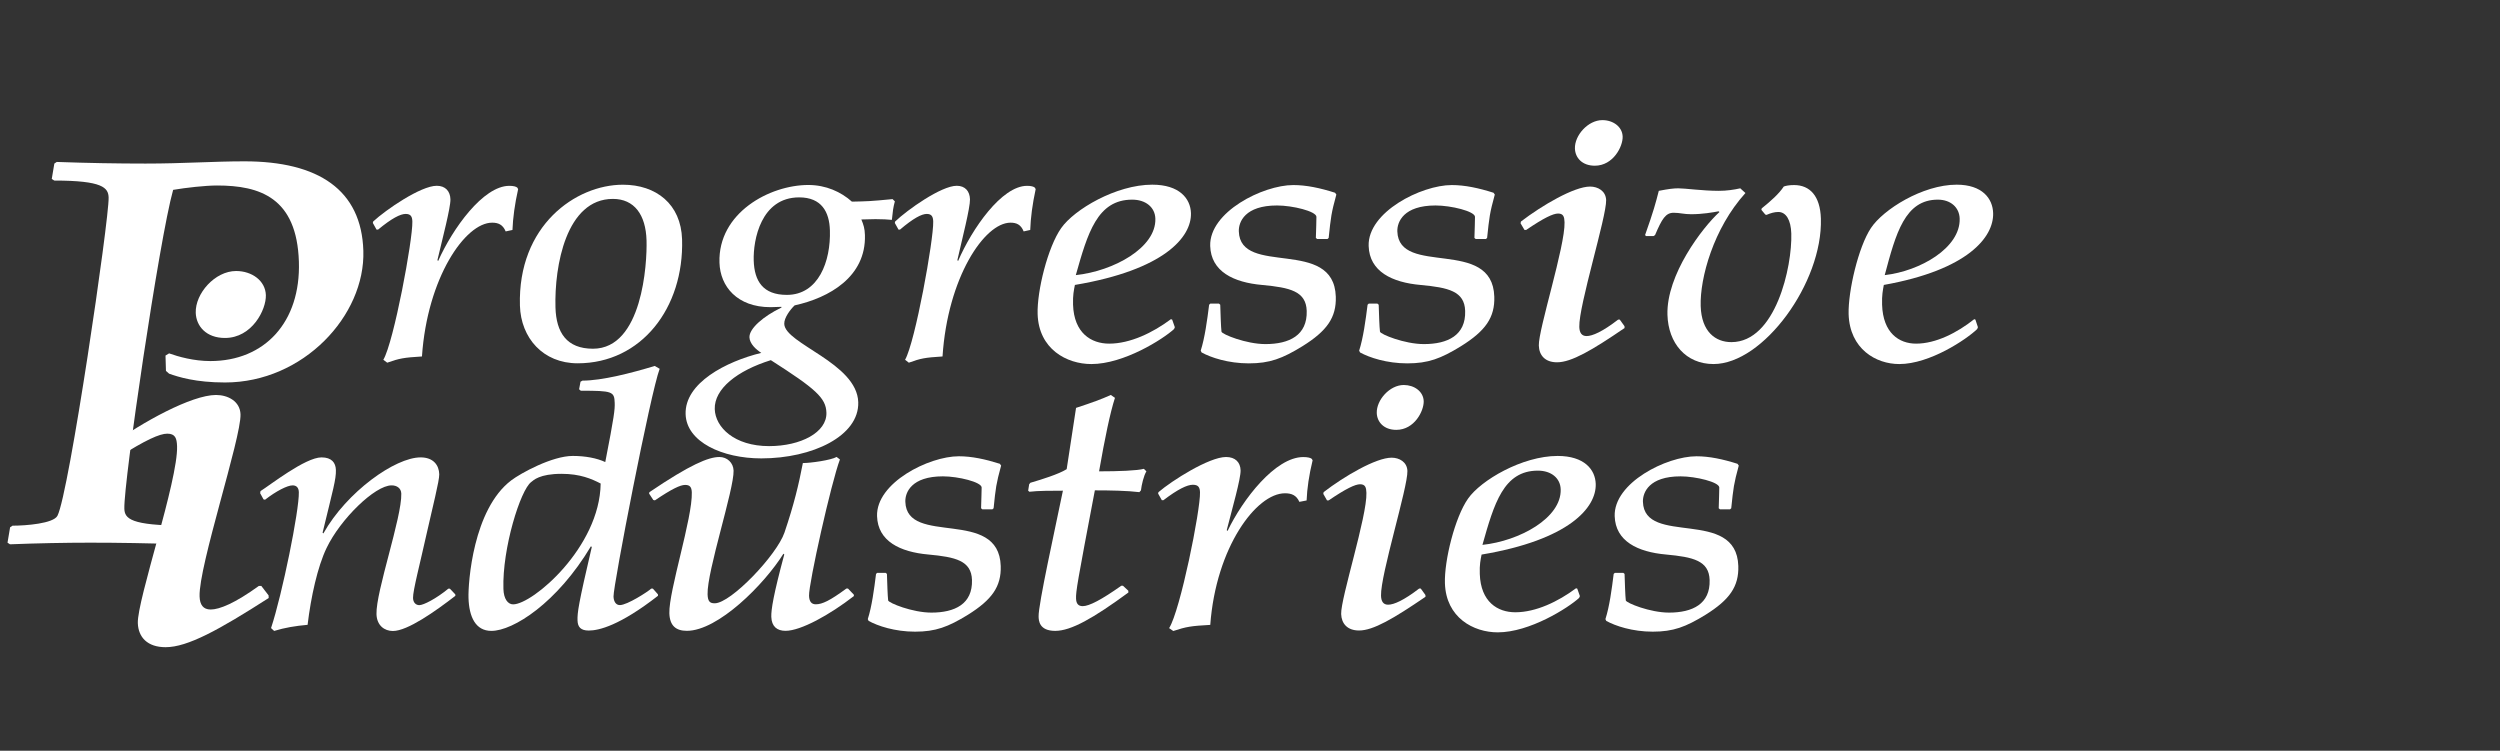
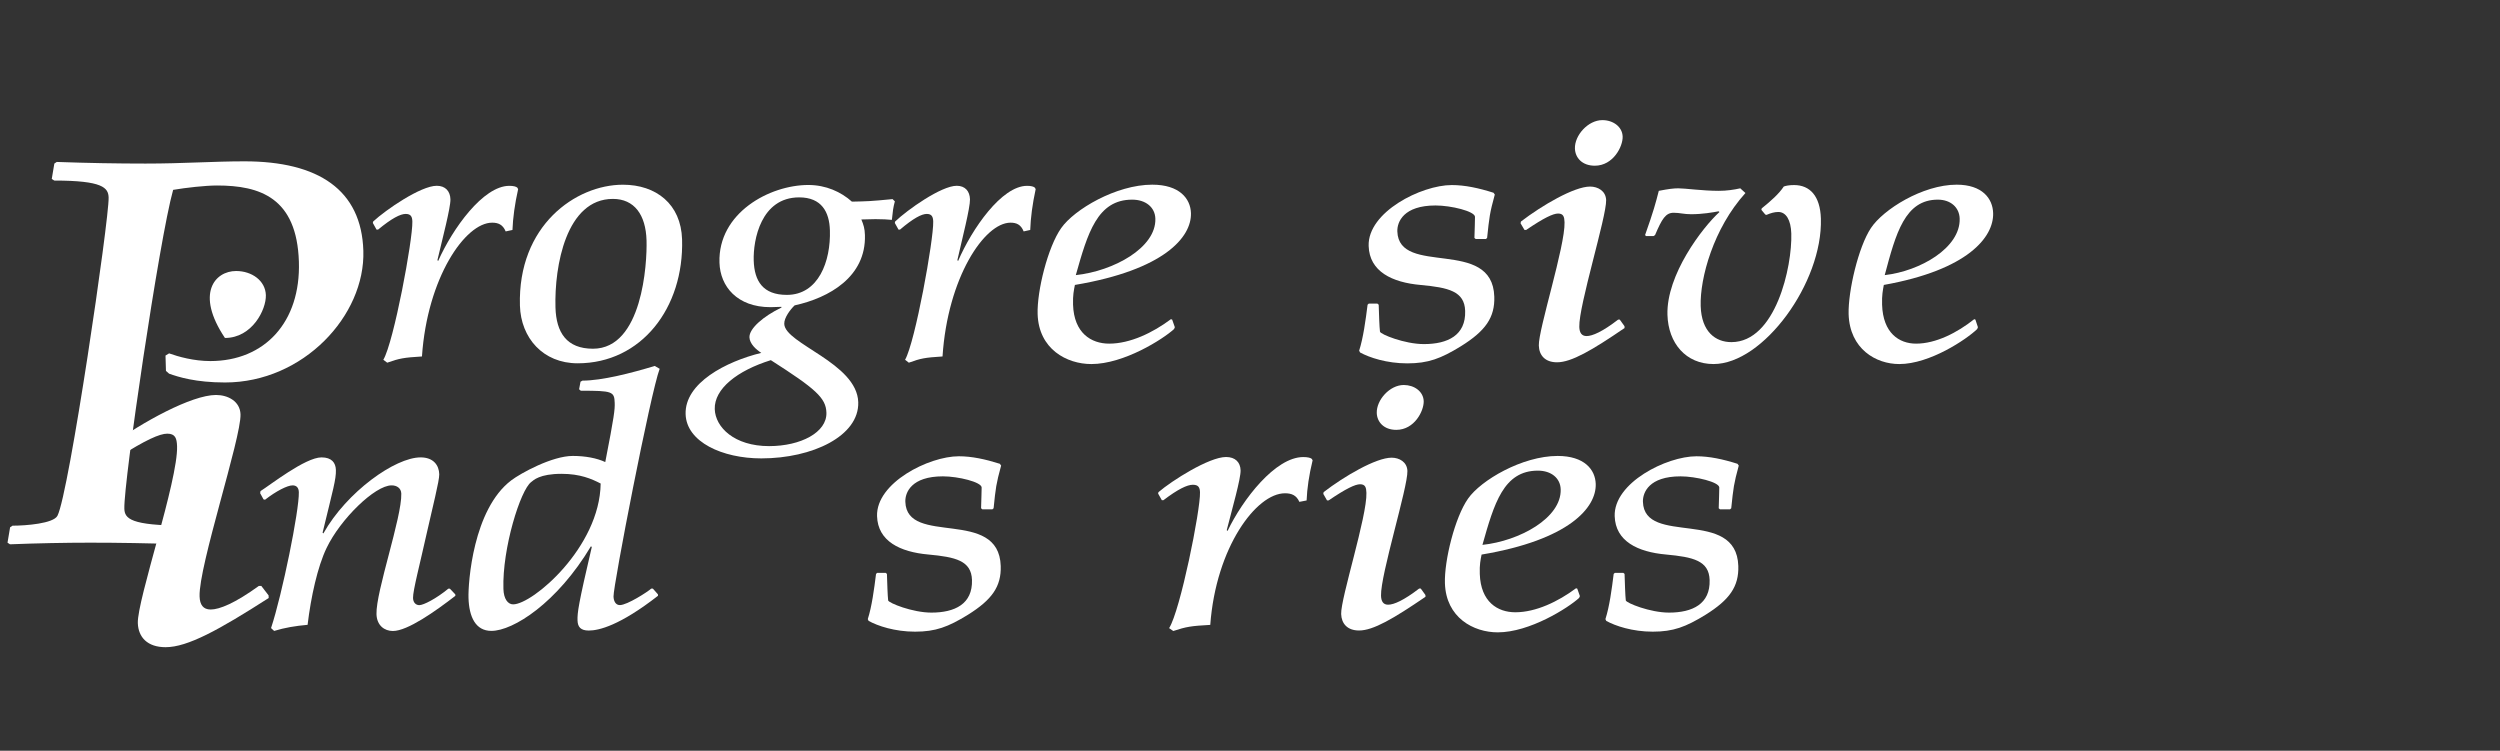
<svg xmlns="http://www.w3.org/2000/svg" width="333" height="100" viewBox="0 0 333 100" fill="none">
  <rect x="0" y="0" width="333" height="100" fill="#333333" stroke="none" />
  <path d="M49.662 29.698L49.707 29.503C51.382 27.95 56.041 24.746 58.172 24.746C59.339 24.746 59.967 25.478 59.997 26.546C60.027 27.666 58.935 31.789 58.262 34.657L58.367 34.754C60.266 30.482 64.349 24.753 67.842 24.753C68.395 24.753 68.754 24.85 68.911 25L69.016 25.194C68.567 27.188 68.32 29.033 68.26 30.631L67.356 30.825C66.974 29.907 66.361 29.66 65.553 29.66C61.964 29.66 56.916 36.995 56.205 47.481C53.782 47.63 53.229 47.727 51.576 48.31L51.06 47.921C52.459 45.546 54.994 31.901 54.926 29.518C54.911 28.891 54.747 28.495 54.037 28.495C53.326 28.495 52.182 29.078 50.357 30.586H50.155L49.662 29.698Z" fill="white" />
  <path d="M82.971 24.604C87.398 24.604 90.711 27.181 90.853 31.886C91.122 41.013 85.424 48.392 76.943 48.392C72.314 48.392 69.382 44.994 69.255 40.722C68.941 30.041 76.696 24.604 82.971 24.604ZM81.639 26.494C75.418 26.494 73.832 35.426 73.989 40.961C74.086 44.314 75.492 46.45 78.985 46.45C85.566 46.45 86.209 35.09 86.119 32.028C86.022 28.585 84.474 26.494 81.639 26.494Z" fill="white" />
  <path d="M119.195 26.821C118.963 27.687 118.918 28.121 118.799 29.286C118.171 29.233 117.647 29.189 116.608 29.189C115.98 29.189 115.359 29.233 114.731 29.233C115.015 29.913 115.187 30.443 115.209 31.31C115.374 36.867 110.453 39.667 105.846 40.676C105.286 41.206 104.433 42.319 104.463 43.141C104.545 45.799 114.162 48.354 114.319 53.575C114.454 58.063 108.239 61.058 101.404 61.058C96.244 61.058 91.436 58.885 91.323 55.165C91.196 51.013 96.693 48.16 101.404 47.002C100.716 46.569 99.856 45.792 99.826 44.925C99.789 43.768 101.673 42.125 104.089 40.967V40.87C103.618 40.87 103.154 40.915 102.631 40.915C98.196 40.915 95.923 38.159 95.833 34.977C95.631 28.36 102.511 24.64 107.671 24.64C110.019 24.64 112.023 25.559 113.474 26.858C115.561 26.814 115.875 26.814 118.889 26.522L119.195 26.821ZM102.676 47.973C98.181 49.377 95.13 51.789 95.205 54.493C95.279 56.906 97.807 59.423 102.444 59.423C106.669 59.423 110.154 57.585 110.079 54.979C110.027 52.999 108.636 51.789 102.676 47.973ZM106.452 26.291C101.344 26.291 100.312 31.989 100.395 34.693C100.477 37.449 101.629 39.279 104.807 39.279C109.032 39.279 110.67 34.79 110.543 30.682C110.475 28.225 109.428 26.291 106.452 26.291Z" fill="white" />
  <path d="M119.189 29.698L119.233 29.503C120.856 27.95 125.373 24.746 127.437 24.746C128.566 24.746 129.172 25.478 129.202 26.546C129.232 27.666 128.17 31.789 127.519 34.657L127.624 34.754C129.464 30.482 133.42 24.753 136.808 24.753C137.346 24.753 137.69 24.85 137.847 25L137.952 25.194C137.518 27.188 137.279 29.033 137.226 30.631L136.351 30.825C135.985 29.907 135.387 29.66 134.601 29.66C131.117 29.66 126.226 36.995 125.545 47.481C123.197 47.63 122.659 47.727 121.058 48.31L120.557 47.921C121.911 45.546 124.371 31.901 124.304 29.518C124.289 28.891 124.124 28.495 123.444 28.495C122.763 28.495 121.649 29.078 119.877 30.586H119.682L119.189 29.698Z" fill="white" />
  <path d="M141.352 30.38C143.08 27.908 148.666 24.599 153.482 24.599C157.094 24.599 158.575 26.444 158.635 28.386C158.732 31.59 155.045 35.959 143.177 37.953C143.035 38.685 142.893 39.313 142.93 40.575C143.05 44.362 145.338 45.773 147.746 45.773C150.536 45.773 153.557 44.317 155.965 42.517L156.13 42.569L156.489 43.585L156.384 43.831C154.896 45.191 149.691 48.492 145.368 48.492C142.085 48.492 138.354 46.498 138.212 41.837C138.114 38.782 139.565 32.904 141.352 30.38ZM150.805 26.593C146.154 26.593 144.875 31.06 143.297 36.646C148.315 36.109 154.021 33.002 153.894 29.118C153.849 27.616 152.615 26.593 150.805 26.593Z" fill="white" />
-   <path d="M175.445 31.835L175.273 31.694C175.295 30.723 175.362 29.214 175.348 28.878C175.325 28.146 172.184 27.369 170.098 27.369C165.835 27.369 164.968 29.557 165.012 30.82C165.207 36.892 177.673 31.552 177.928 39.513C178.017 42.284 176.761 44.077 173.485 46.116C170.801 47.767 169.126 48.401 166.336 48.401C163.599 48.401 161.281 47.625 160.054 46.945L159.935 46.706C160.481 45.003 160.795 42.673 161.056 40.589L161.213 40.44H162.365L162.537 40.589C162.575 41.799 162.627 43.547 162.702 44.181C162.769 44.525 165.985 45.832 168.557 45.832C171.728 45.832 174.151 44.667 174.054 41.41C173.972 38.789 171.818 38.303 168.146 37.96C164.302 37.624 161.303 36.167 161.199 32.762C161.056 28.243 168.221 24.65 172.266 24.65C174.016 24.65 175.841 25.039 177.83 25.674L178.002 25.913C177.314 28.437 177.277 28.878 176.978 31.694L176.821 31.835H175.445V31.835Z" fill="white" />
  <path d="M196.565 31.835L196.393 31.694C196.415 30.723 196.483 29.214 196.468 28.878C196.445 28.146 193.297 27.369 191.218 27.369C186.955 27.369 186.088 29.557 186.125 30.82C186.319 36.892 198.793 31.552 199.04 39.513C199.13 42.284 197.874 44.077 194.598 46.116C191.913 47.767 190.238 48.401 187.449 48.401C184.712 48.401 182.386 47.625 181.159 46.945L181.04 46.706C181.586 45.003 181.9 42.673 182.162 40.589L182.319 40.44H183.47L183.642 40.589C183.68 41.799 183.732 43.547 183.814 44.181C183.882 44.525 187.09 45.832 189.662 45.832C192.833 45.832 195.264 44.667 195.159 41.41C195.077 38.789 192.923 38.303 189.251 37.96C185.415 37.624 182.408 36.167 182.304 32.762C182.162 28.243 189.326 24.65 193.372 24.65C195.121 24.65 196.939 25.039 198.935 25.674L199.107 25.913C198.419 28.437 198.382 28.878 198.083 31.694L197.926 31.835H196.565V31.835Z" fill="white" />
  <path d="M202.541 29.75L202.586 29.511C205.368 27.375 209.668 24.851 211.799 24.851C212.839 24.851 213.893 25.433 213.938 26.651C214.005 28.839 210.274 40.729 210.363 43.545C210.386 44.322 210.678 44.763 211.336 44.763C212.106 44.763 213.452 44.18 215.531 42.574H215.755L216.384 43.448L216.391 43.694C212.054 46.66 209.309 48.258 207.395 48.258C205.809 48.258 205.009 47.332 204.972 46.025C204.904 43.889 208.494 32.768 208.397 29.608C208.374 28.884 208.247 28.443 207.537 28.443C206.879 28.443 205.637 29.026 203.282 30.631H203.065L202.541 29.75ZM213.437 16C214.858 16 216.092 16.874 216.137 18.188C216.182 19.495 214.888 22.072 212.427 22.072C210.73 22.072 209.818 21.004 209.78 19.787C209.72 18.039 211.523 16 213.437 16Z" fill="white" />
  <path d="M234.615 27.952L234.66 27.757C235.864 26.787 236.964 25.816 237.599 24.845C237.854 24.747 238.31 24.65 238.975 24.65C241.077 24.65 242.453 26.107 242.542 29.117C242.797 37.661 234.862 48.491 228.244 48.491C224.557 48.491 222.216 45.72 222.104 41.933C221.947 36.593 226.786 30.282 229.029 28.243L228.924 28.146C228.109 28.295 226.786 28.534 225.245 28.534C224.273 28.534 223.749 28.34 222.934 28.34C221.857 28.34 221.371 29.162 220.459 31.298L220.257 31.44H219.232L219.128 31.298C220.265 28.093 220.541 27.026 220.952 25.42C222.231 25.173 222.889 25.084 223.555 25.084C224.475 25.084 226.793 25.42 228.947 25.42C229.971 25.42 230.996 25.27 231.804 25.084L232.492 25.711C228.221 30.424 226.419 37.071 226.531 40.761C226.636 44.211 228.521 45.571 230.622 45.571C236.515 45.571 238.736 35.518 238.601 31.104C238.549 29.303 237.898 28.235 236.874 28.235C236.365 28.235 235.849 28.385 235.296 28.624L235.139 28.579L234.615 27.952Z" fill="white" />
  <path d="M249.205 30.38C250.836 27.908 256.093 24.599 260.632 24.599C264.035 24.599 265.433 26.444 265.486 28.386C265.583 31.59 262.098 35.959 250.925 37.953C250.791 38.685 250.656 39.313 250.694 40.575C250.806 44.362 252.959 45.773 255.225 45.773C257.858 45.773 260.7 44.317 262.965 42.517L263.122 42.569L263.459 43.585L263.362 43.831C261.956 45.191 257.058 48.492 252.982 48.492C249.893 48.492 246.379 46.498 246.236 41.837C246.162 38.782 247.53 32.904 249.205 30.38ZM258.119 26.593C253.737 26.593 252.533 31.06 251.045 36.646C255.771 36.109 261.141 33.002 261.029 29.118C260.984 27.616 259.817 26.593 258.119 26.593Z" fill="white" />
  <path d="M34.653 65.697L34.697 65.413C35.931 64.651 40.658 60.924 42.826 60.924C44.187 60.924 44.711 61.641 44.741 62.597C44.778 63.837 44.367 65.174 42.968 70.955L43.073 71.052C46.184 65.51 52.645 60.924 56.026 60.924C57.738 60.924 58.478 61.977 58.508 63.172C58.531 64.031 57.626 67.519 56.826 71.097C55.981 74.921 54.986 78.693 55.016 79.649C55.031 80.269 55.397 80.605 55.853 80.605C56.407 80.605 58.097 79.746 59.72 78.409H59.922L60.647 79.171L60.655 79.365C57.992 81.419 54.291 84.048 52.331 84.048C51.224 84.048 50.192 83.331 50.148 81.8C50.058 78.79 53.543 68.901 53.453 65.749C53.431 65.032 52.87 64.651 52.159 64.651C49.946 64.651 45.339 69.14 43.492 73.009C42.303 75.489 41.413 79.507 40.972 83.226C39.364 83.368 37.913 83.607 36.515 84.04L36.103 83.659C37.584 79.216 39.872 67.945 39.805 65.562C39.79 64.943 39.476 64.651 38.975 64.651C38.272 64.651 36.784 65.413 35.303 66.563L35.101 66.519L34.653 65.697Z" fill="white" />
  <path d="M77.324 50.842L77.585 50.7C80.165 50.7 84.069 49.7 87.21 48.744L87.868 49.125C86.672 52.232 81.676 78.022 81.721 79.448C81.736 80.023 81.975 80.598 82.566 80.598C83.538 80.598 86.275 78.828 86.746 78.402H86.963L87.636 79.164L87.644 79.359C82.551 83.324 79.769 83.989 78.423 83.989C77.346 83.989 76.957 83.511 76.927 82.652C76.897 81.599 77.025 80.553 78.827 72.861L78.715 72.763C74.213 80.307 68.357 84.034 65.448 84.034C63.347 84.034 62.479 82.174 62.404 79.642C62.345 77.633 63.003 67.841 68.103 63.98C69.367 63.024 73.547 60.731 76.292 60.731C77.959 60.731 79.478 61.015 80.622 61.545C81.826 55.383 81.908 54.525 81.878 53.666C81.833 52.135 81.556 52.045 77.361 52.045L77.137 51.851L77.324 50.842ZM68.35 80.501C70.937 80.501 79.896 72.905 80.008 64.406C78.805 63.786 77.279 63.114 74.804 63.114C71.842 63.114 71.064 63.973 70.75 64.212C69.329 65.265 66.884 73.047 67.056 78.447C67.093 79.784 67.654 80.501 68.35 80.501Z" fill="white" />
-   <path d="M86.458 65.742L86.503 65.556C91.932 61.881 94.378 60.873 95.828 60.873C96.853 60.873 97.683 61.635 97.713 62.688C97.788 65.167 94.153 76.109 94.25 79.164C94.28 80.12 94.557 80.359 95.2 80.359C97.354 80.359 103.449 73.958 104.488 70.948C105.767 67.176 106.388 64.547 106.941 61.679C107.966 61.679 110.695 61.298 111.436 60.865L111.877 61.201C110.733 64.211 107.711 77.722 107.764 79.351C107.786 80.165 108.123 80.493 108.661 80.493C109.521 80.493 110.531 80.015 112.737 78.395H112.954L113.731 79.209L113.739 79.395C110.531 81.883 106.672 84.026 104.63 84.026C103.501 84.026 102.783 83.451 102.738 82.166C102.708 81.21 103.023 79.209 104.466 73.854L104.354 73.757C101.789 77.864 95.634 84.026 91.491 84.026C90.04 84.026 89.21 83.354 89.158 81.688C89.068 78.731 92.254 68.984 92.149 65.593C92.127 64.831 91.85 64.592 91.259 64.592C90.616 64.592 89.502 65.115 87.236 66.646L87.019 66.601L86.458 65.742Z" fill="white" />
  <path d="M130.845 67.841L130.68 67.699C130.702 66.743 130.762 65.264 130.755 64.928C130.732 64.211 127.644 63.449 125.595 63.449C121.399 63.449 120.547 65.6 120.592 66.84C120.779 72.808 133.051 67.557 133.297 75.392C133.38 78.111 132.146 79.881 128.923 81.89C126.283 83.511 124.63 84.138 121.886 84.138C119.193 84.138 116.912 83.376 115.701 82.704L115.589 82.465C116.127 80.792 116.434 78.499 116.688 76.445L116.845 76.303H117.974L118.139 76.445C118.176 77.64 118.229 79.358 118.303 79.978C118.371 80.314 121.534 81.599 124.062 81.599C127.18 81.599 129.566 80.456 129.469 77.252C129.386 74.675 127.27 74.197 123.658 73.861C119.881 73.525 116.927 72.091 116.823 68.752C116.681 64.308 123.733 60.775 127.711 60.775C129.431 60.775 131.218 61.156 133.178 61.776L133.35 62.015C132.677 64.502 132.632 64.928 132.348 67.699L132.191 67.841H130.845V67.841Z" fill="white" />
-   <path d="M150.293 78.685L150.3 78.924C145.619 82.359 142.657 84.032 140.556 84.032C138.402 84.032 138.357 82.643 138.342 82.12C138.29 80.544 140.556 70.372 141.58 65.36C140.287 65.36 138.193 65.36 137.116 65.502L136.951 65.36L137.086 64.501L137.243 64.307C138.686 63.881 141.027 63.164 142.081 62.492L143.33 54.329C145.514 53.612 146.688 53.186 147.959 52.611L148.513 52.992C147.877 54.949 147.174 58.339 146.396 62.783C149.036 62.783 151.504 62.686 152.364 62.447L152.701 62.783C152.342 63.358 152.057 64.598 151.975 65.315L151.766 65.554C150.195 65.36 147.832 65.315 145.835 65.315C143.48 77.684 143.3 78.782 143.33 79.738C143.353 80.402 143.629 80.739 144.22 80.739C145.08 80.739 146.725 79.88 149.358 78.02H149.575L150.293 78.685Z" fill="white" />
  <path d="M154.261 65.743L154.306 65.556C156.086 64.025 161.051 60.873 163.31 60.873C164.551 60.873 165.217 61.59 165.247 62.643C165.284 63.741 164.118 67.804 163.4 70.62L163.512 70.717C165.531 66.512 169.876 60.88 173.593 60.88C174.183 60.88 174.565 60.978 174.729 61.12L174.841 61.314C174.363 63.27 174.101 65.085 174.041 66.661L173.077 66.848C172.673 65.944 172.015 65.705 171.155 65.705C167.333 65.705 161.964 72.92 161.208 83.235C158.628 83.377 158.038 83.474 156.28 84.049L155.727 83.668C157.215 81.33 159.915 67.909 159.84 65.571C159.818 64.951 159.646 64.57 158.89 64.57C158.135 64.57 156.916 65.145 154.972 66.624H154.755L154.261 65.743Z" fill="white" />
  <path d="M176.264 65.788L176.309 65.549C179.038 63.45 183.271 60.963 185.365 60.963C186.39 60.963 187.429 61.538 187.467 62.733C187.534 64.884 183.869 76.58 183.952 79.351C183.974 80.113 184.258 80.546 184.901 80.546C185.657 80.546 186.98 79.971 189.03 78.395H189.246L189.867 79.254L189.875 79.493C185.604 82.406 182.912 83.982 181.028 83.982C179.472 83.982 178.687 83.071 178.642 81.786C178.575 79.687 182.112 68.745 182.007 65.646C181.985 64.929 181.858 64.503 181.162 64.503C180.519 64.503 179.293 65.078 176.974 66.654H176.758L176.264 65.788Z" fill="white" />
  <path d="M186.982 51.282C188.381 51.282 189.592 52.141 189.637 53.433C189.674 54.725 188.41 57.257 185.988 57.257C184.32 57.257 183.422 56.204 183.385 55.009C183.333 53.284 185.105 51.282 186.982 51.282Z" fill="white" />
  <path d="M195.545 66.416C197.243 63.981 202.747 60.732 207.481 60.732C211.033 60.732 212.491 62.547 212.551 64.459C212.648 67.611 209.021 71.905 197.348 73.87C197.205 74.587 197.063 75.207 197.108 76.446C197.228 80.173 199.479 81.555 201.842 81.555C204.587 81.555 207.555 80.121 209.926 78.358L210.091 78.403L210.442 79.404L210.337 79.643C208.872 80.98 203.756 84.229 199.501 84.229C196.271 84.229 192.606 82.272 192.464 77.686C192.367 74.676 193.795 68.895 195.545 66.416ZM204.848 62.689C200.272 62.689 199.015 67.081 197.46 72.578C202.395 72.055 208.004 68.993 207.884 65.176C207.84 63.69 206.628 62.689 204.848 62.689Z" fill="white" />
  <path d="M229.098 67.841L228.934 67.7C228.956 66.743 229.016 65.265 229.008 64.929C228.986 64.212 225.89 63.45 223.848 63.45C219.653 63.45 218.8 65.601 218.838 66.841C219.025 72.808 231.297 67.558 231.543 75.392C231.626 78.111 230.399 79.881 227.176 81.89C224.536 83.511 222.891 84.138 220.139 84.138C217.447 84.138 215.166 83.377 213.954 82.704L213.842 82.465C214.381 80.792 214.687 78.499 214.942 76.445L215.099 76.304H216.228L216.392 76.445C216.43 77.641 216.482 79.358 216.557 79.978C216.624 80.314 219.78 81.599 222.315 81.599C225.434 81.599 227.827 80.456 227.722 77.252C227.64 74.675 225.523 74.197 221.911 73.861C218.135 73.525 215.181 72.091 215.076 68.753C214.934 64.309 221.986 60.776 225.965 60.776C227.685 60.776 229.479 61.157 231.431 61.777L231.603 62.016C230.93 64.503 230.893 64.929 230.601 67.7L230.444 67.841H229.098V67.841Z" fill="white" />
  <path d="M22.045 47.361L22.523 47.07C23.757 47.51 25.814 48.093 28.012 48.093C35.259 48.093 40.067 42.902 39.813 34.865C39.544 26.314 34.608 24.708 28.91 24.708C27.362 24.708 24.767 24.999 23.062 25.29C21.23 31.796 16.458 64.248 16.563 67.751C16.6 69.065 17.363 70.014 24.617 70.014L24.954 70.231L24.617 72.284L24.296 72.501C19.734 72.352 15.74 72.284 11.994 72.284C8.733 72.284 4.912 72.359 1.33 72.501L1.001 72.284L1.345 70.238L1.666 70.021C3.461 70.021 7.11 69.73 7.649 68.707C9.189 65.787 14.559 29.092 14.469 26.314C14.432 24.999 13.669 24.051 7.23 24.051L6.894 23.834L7.238 21.788L7.559 21.571C11.799 21.72 15.628 21.788 19.375 21.788C21.902 21.788 24.176 21.713 26.292 21.638C28.491 21.564 30.525 21.489 32.559 21.489C42.416 21.489 48.151 25.29 48.398 33.402C48.667 42.028 40.397 50.946 29.972 50.946C26.061 50.946 23.757 50.214 22.523 49.773L22.105 49.407L22.045 47.361Z" fill="white" />
  <path d="M14.641 59.654L14.716 59.303C18.956 56.233 25.515 52.611 28.775 52.611C30.36 52.611 31.976 53.447 32.036 55.188C32.14 58.325 26.449 75.406 26.584 79.446C26.621 80.559 27.062 81.187 28.065 81.187C29.231 81.187 31.295 80.35 34.474 78.05H34.81L35.775 79.305L35.79 79.656C29.164 83.905 24.983 86.206 22.059 86.206C19.637 86.206 18.425 84.884 18.358 83.002C18.253 79.932 23.735 63.971 23.585 59.437C23.548 58.392 23.361 57.764 22.276 57.764C21.274 57.764 19.382 58.601 15.785 60.901H15.449L14.641 59.654Z" fill="white" />
-   <path d="M31.45 36.099C33.544 36.099 35.353 37.384 35.413 39.311C35.473 41.238 33.581 45.017 29.962 45.017C27.471 45.017 26.133 43.449 26.073 41.663C25.991 39.094 28.63 36.099 31.45 36.099Z" fill="white" />
+   <path d="M31.45 36.099C33.544 36.099 35.353 37.384 35.413 39.311C35.473 41.238 33.581 45.017 29.962 45.017C25.991 39.094 28.63 36.099 31.45 36.099Z" fill="white" />
</svg>